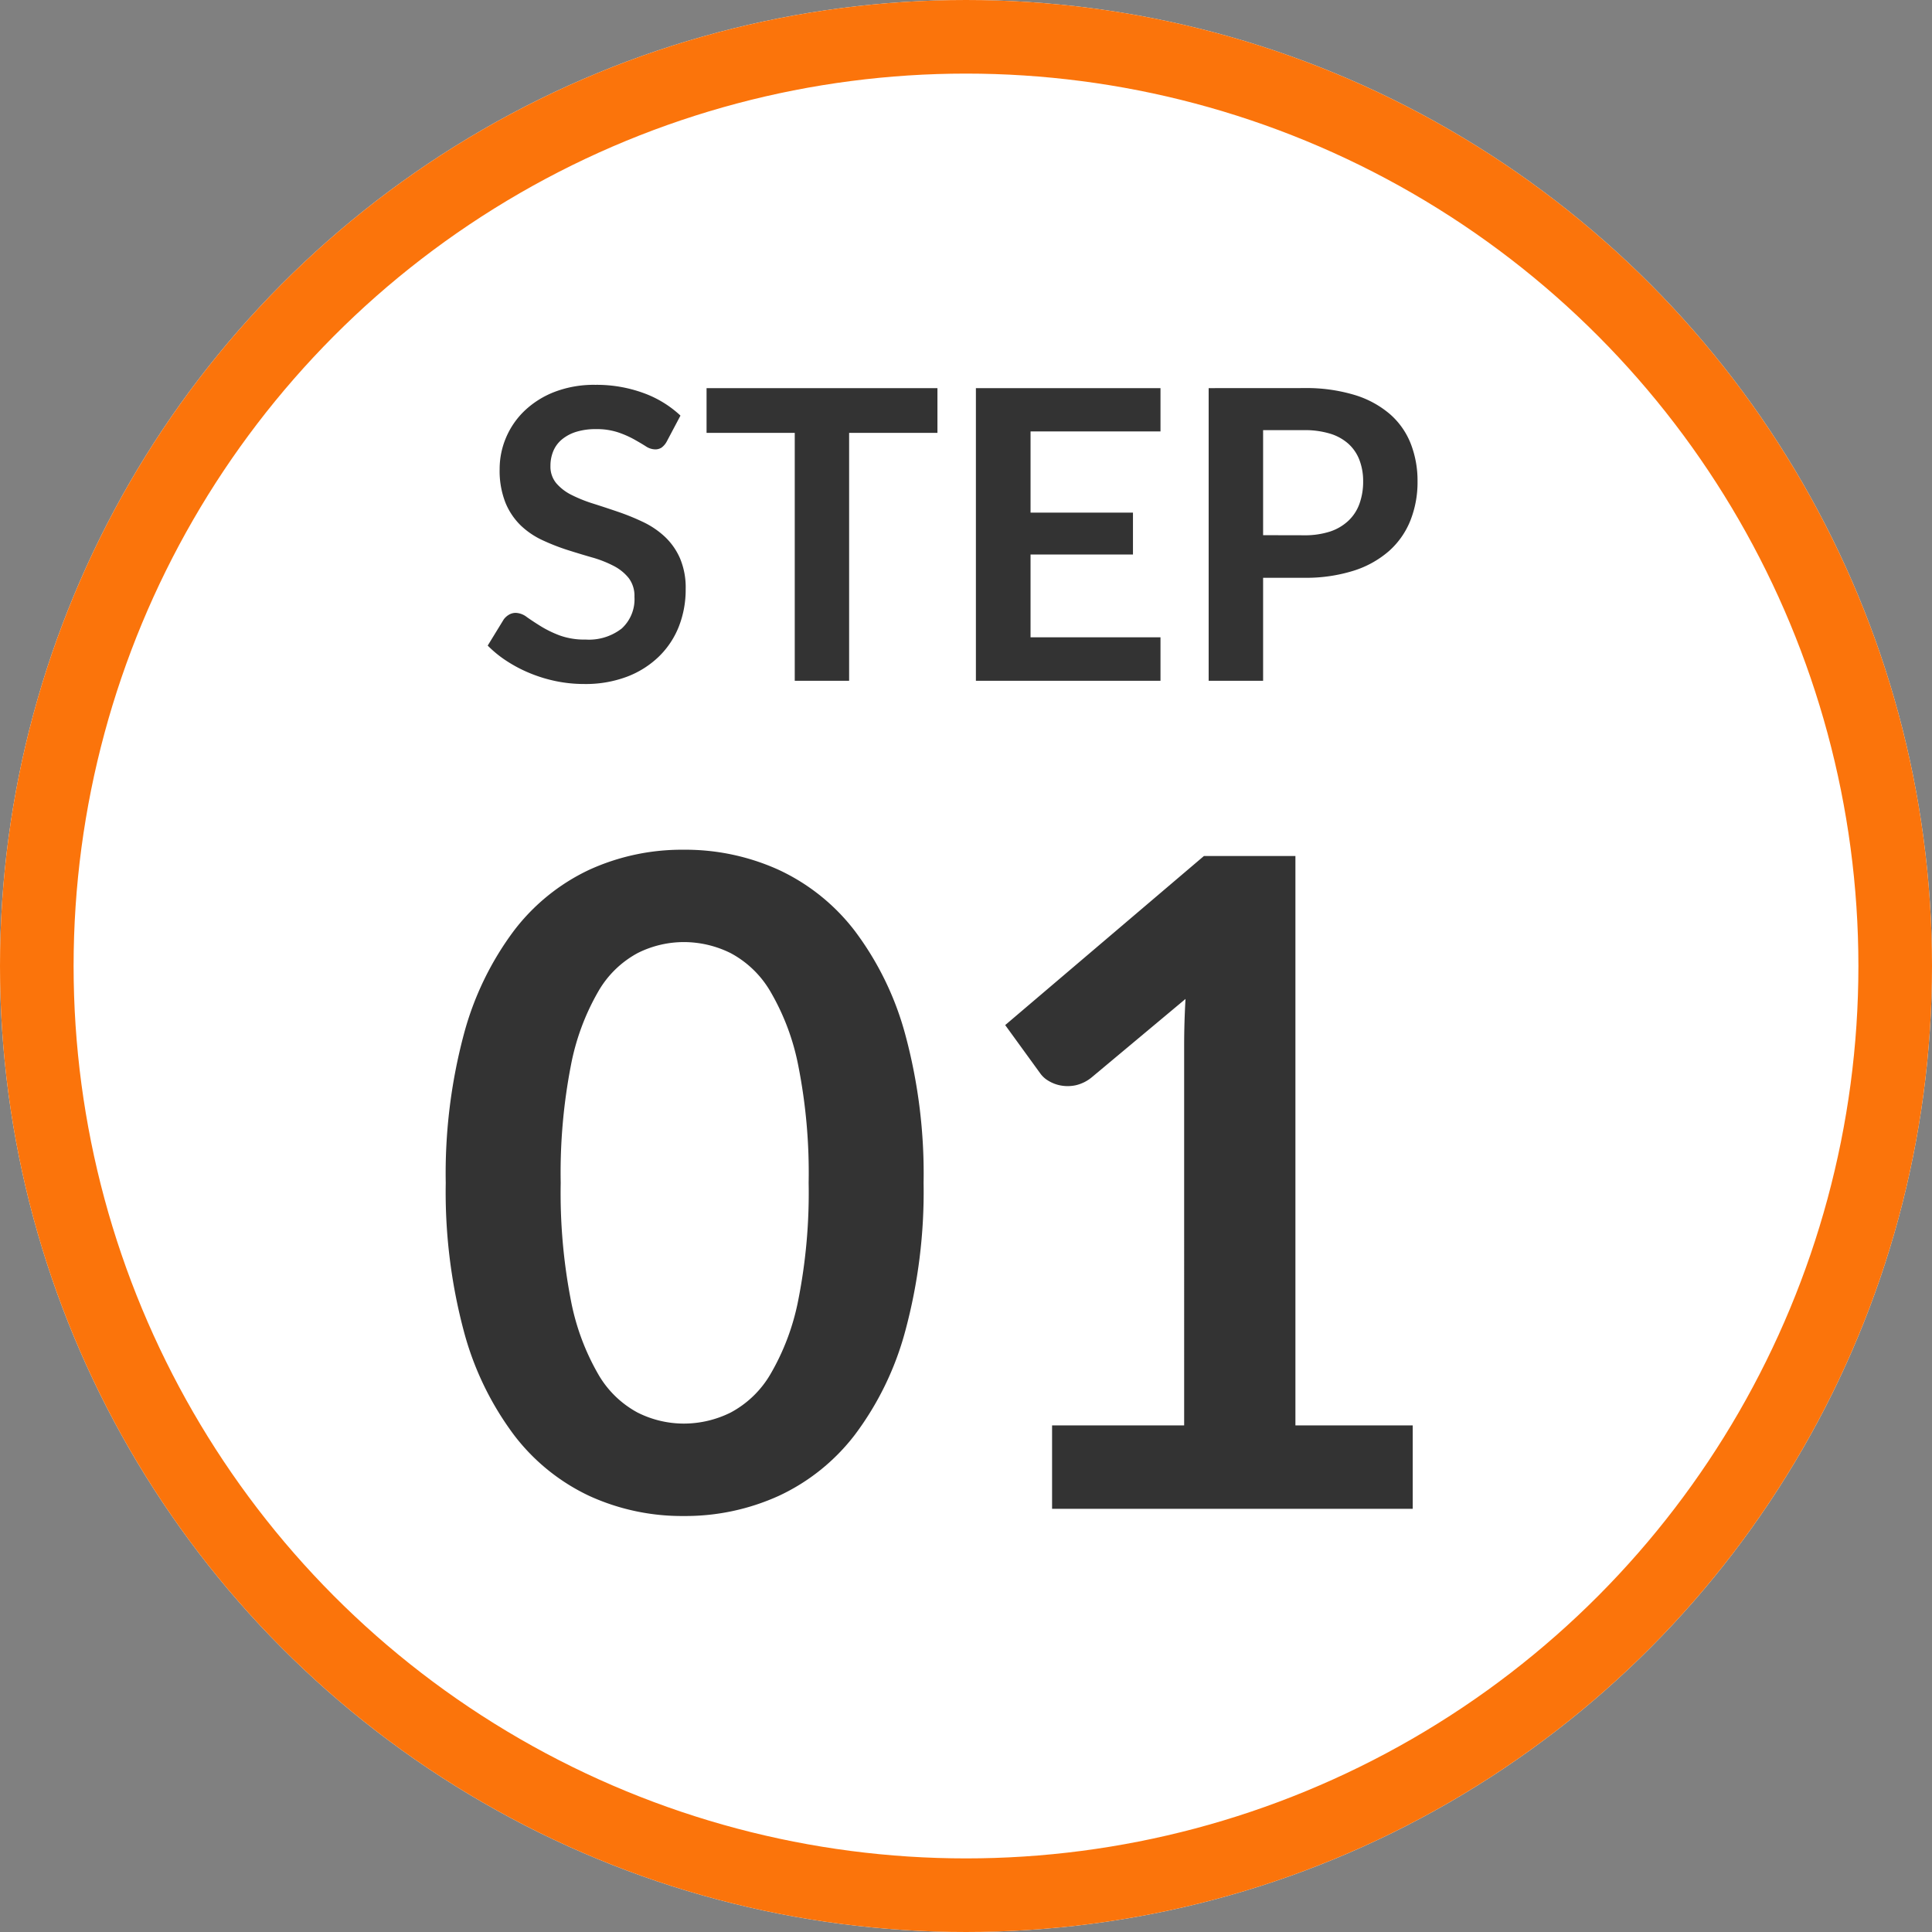
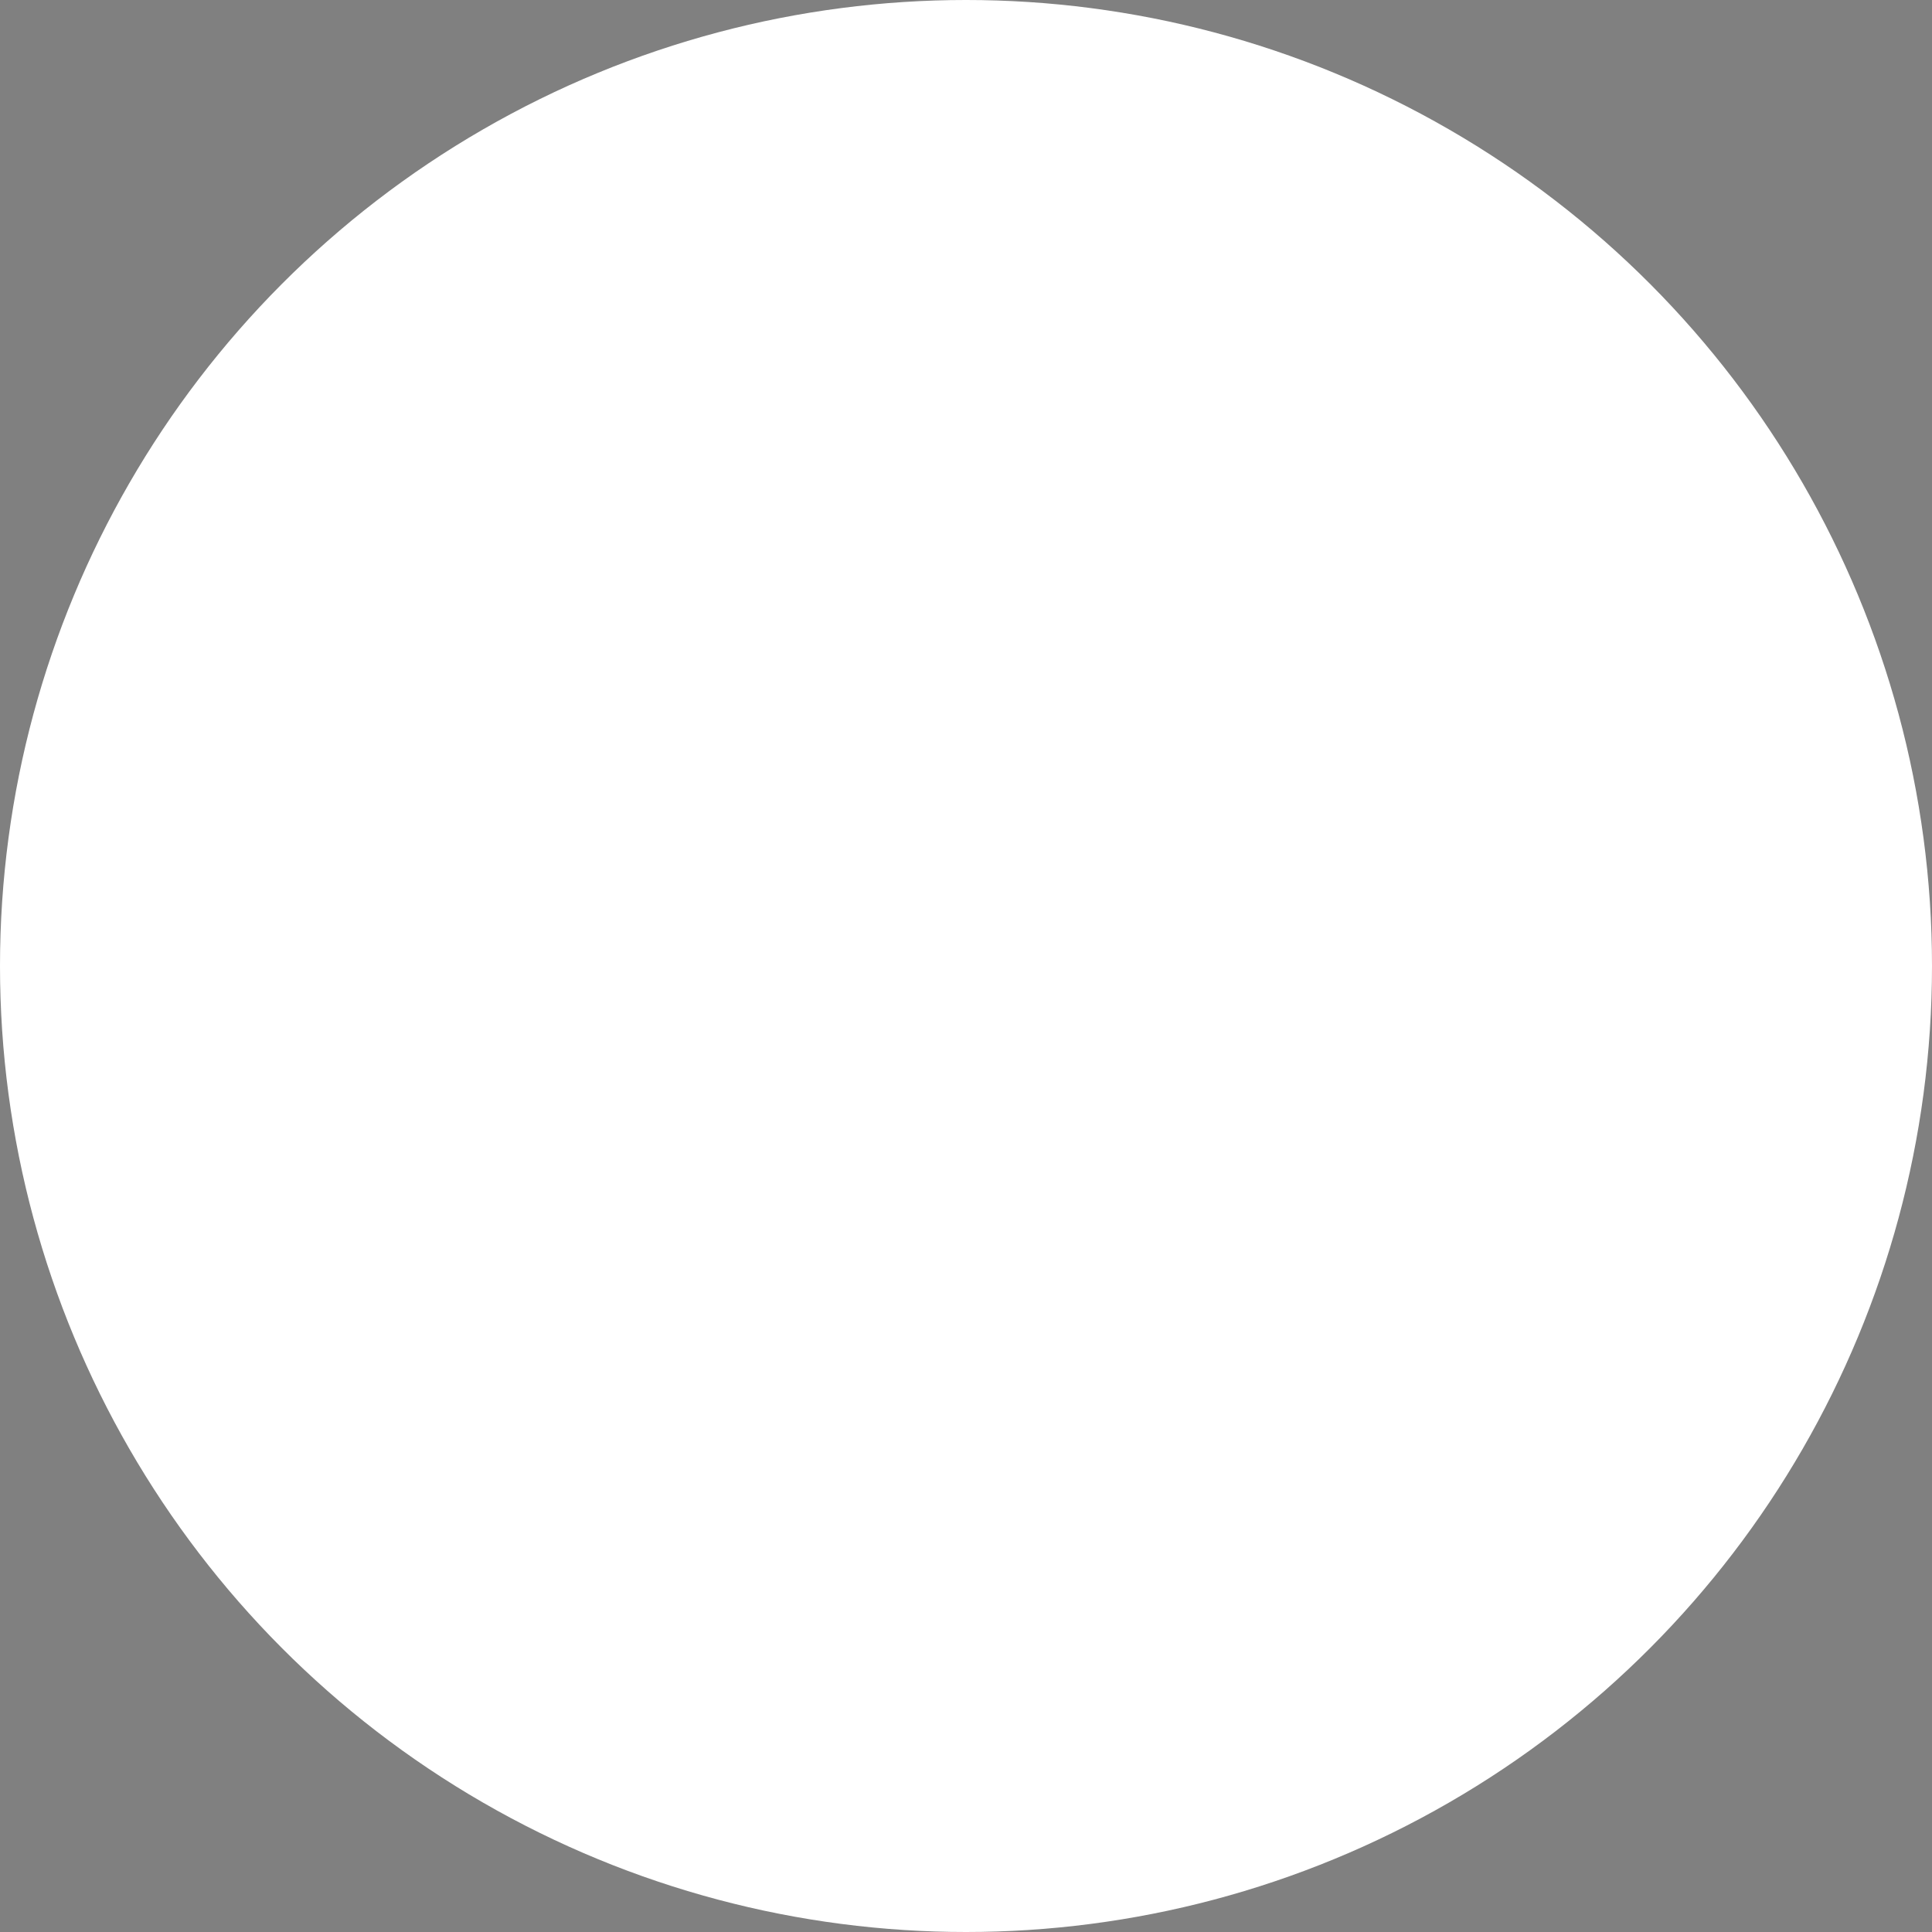
<svg xmlns="http://www.w3.org/2000/svg" width="105" height="105" viewBox="0 0 105 105">
  <rect x="0" y="0" width="105" height="105" fill="#808080" stroke="none" />
  <g id="グループ_24489" data-name="グループ 24489" transform="translate(-449 -871)">
    <g id="楕円形_1" data-name="楕円形 1" transform="translate(449 871)" fill="#fff" stroke="#fb740b" stroke-width="4">
      <circle cx="52.5" cy="52.5" r="52.5" stroke="none" />
-       <circle cx="52.5" cy="52.5" r="50.5" fill="none" />
    </g>
-     <path id="パス_25812" data-name="パス 25812" d="M27.195-17.714A29.029,29.029,0,0,1,26.2-9.665a16.487,16.487,0,0,1-2.744,5.647A11.1,11.1,0,0,1,19.318-.7,12.272,12.272,0,0,1,14.161.392,12.107,12.107,0,0,1,9.028-.7a11.05,11.05,0,0,1-4.1-3.32A16.466,16.466,0,0,1,2.205-9.665a29.371,29.371,0,0,1-.98-8.048,29.34,29.34,0,0,1,.98-8.061,16.473,16.473,0,0,1,2.719-5.635,11.05,11.05,0,0,1,4.1-3.32,12.107,12.107,0,0,1,5.133-1.09,12.272,12.272,0,0,1,5.157,1.09,11.1,11.1,0,0,1,4.141,3.32A16.5,16.5,0,0,1,26.2-25.774,29,29,0,0,1,27.195-17.714Zm-6.247,0a29.953,29.953,0,0,0-.563-6.37A12.815,12.815,0,0,0,18.877-28.1,5.5,5.5,0,0,0,16.709-30.2a5.723,5.723,0,0,0-2.548-.6,5.6,5.6,0,0,0-2.511.6A5.449,5.449,0,0,0,9.506-28.1a12.841,12.841,0,0,0-1.482,4.018,30.6,30.6,0,0,0-.551,6.37,30.6,30.6,0,0,0,.551,6.37A12.841,12.841,0,0,0,9.506-7.326,5.449,5.449,0,0,0,11.65-5.231a5.6,5.6,0,0,0,2.511.6,5.723,5.723,0,0,0,2.548-.6,5.5,5.5,0,0,0,2.168-2.095,12.815,12.815,0,0,0,1.507-4.018A29.953,29.953,0,0,0,20.948-17.714ZM53.778-4.533V0h-19.6V-4.533h7.178V-25.186q0-1.225.074-2.524l-5.1,4.263a2.106,2.106,0,0,1-.87.429,2.08,2.08,0,0,1-.809.012,1.962,1.962,0,0,1-.674-.257,1.425,1.425,0,0,1-.441-.4L31.63-26.289l10.8-9.188h4.973V-4.533Z" transform="translate(472 953)" fill="#333" />
-     <path id="パス_25811" data-name="パス 25811" d="M10.241-13.013a1.021,1.021,0,0,1-.28.335.624.624,0,0,1-.369.1.95.95,0,0,1-.5-.171q-.269-.17-.644-.38a5.3,5.3,0,0,0-.874-.379,3.676,3.676,0,0,0-1.183-.17,3.53,3.53,0,0,0-1.078.148,2.264,2.264,0,0,0-.775.413,1.648,1.648,0,0,0-.468.633,2.076,2.076,0,0,0-.154.808,1.406,1.406,0,0,0,.314.935,2.618,2.618,0,0,0,.83.638,7.707,7.707,0,0,0,1.177.473q.66.209,1.353.446a12.744,12.744,0,0,1,1.353.55,4.67,4.67,0,0,1,1.177.792,3.589,3.589,0,0,1,.831,1.172,4.068,4.068,0,0,1,.314,1.683A5.483,5.483,0,0,1,10.9-2.965,4.657,4.657,0,0,1,9.818-1.326a5.078,5.078,0,0,1-1.733,1.1,6.378,6.378,0,0,1-2.343.4,7.555,7.555,0,0,1-1.5-.149A7.875,7.875,0,0,1,2.833-.4a7.572,7.572,0,0,1-1.271-.66A6.126,6.126,0,0,1,.506-1.914l.869-1.419a.927.927,0,0,1,.286-.259.721.721,0,0,1,.374-.1,1.049,1.049,0,0,1,.594.226q.319.226.759.5a5.974,5.974,0,0,0,1.028.5,3.955,3.955,0,0,0,1.414.225,2.9,2.9,0,0,0,1.958-.6,2.153,2.153,0,0,0,.693-1.721,1.6,1.6,0,0,0-.313-1.023,2.531,2.531,0,0,0-.83-.666A6.2,6.2,0,0,0,6.16-6.71Q5.5-6.9,4.818-7.117a11.572,11.572,0,0,1-1.342-.528,4.348,4.348,0,0,1-1.177-.8,3.654,3.654,0,0,1-.83-1.238,4.716,4.716,0,0,1-.314-1.832A4.335,4.335,0,0,1,1.5-13.211a4.374,4.374,0,0,1,1.007-1.463A4.931,4.931,0,0,1,4.136-15.7a5.979,5.979,0,0,1,2.222-.385,7.42,7.42,0,0,1,2.6.44,5.861,5.861,0,0,1,2.024,1.232Zm14.707-.462h-4.8V0H17.193V-13.475H12.4v-2.431H24.948Zm5.06-.077v4.411h5.566v2.277H30.008v4.5H37.07V0H27.038V-15.906H37.07v2.354Zm14.85,5.643a4.458,4.458,0,0,0,1.419-.2A2.688,2.688,0,0,0,47.284-8.7a2.361,2.361,0,0,0,.6-.924,3.537,3.537,0,0,0,.2-1.216,3.207,3.207,0,0,0-.2-1.155,2.283,2.283,0,0,0-.594-.88,2.642,2.642,0,0,0-1-.556,4.736,4.736,0,0,0-1.43-.192H42.647v5.709Zm0-8a9.078,9.078,0,0,1,2.761.374,5.314,5.314,0,0,1,1.925,1.045,4.144,4.144,0,0,1,1.128,1.606,5.532,5.532,0,0,1,.368,2.046,5.652,5.652,0,0,1-.385,2.118A4.394,4.394,0,0,1,49.5-7.062a5.37,5.37,0,0,1-1.931,1.078,8.623,8.623,0,0,1-2.711.385H42.647V0H39.688V-15.906Z" transform="translate(475 908)" fill="#333" />
  </g>
</svg>